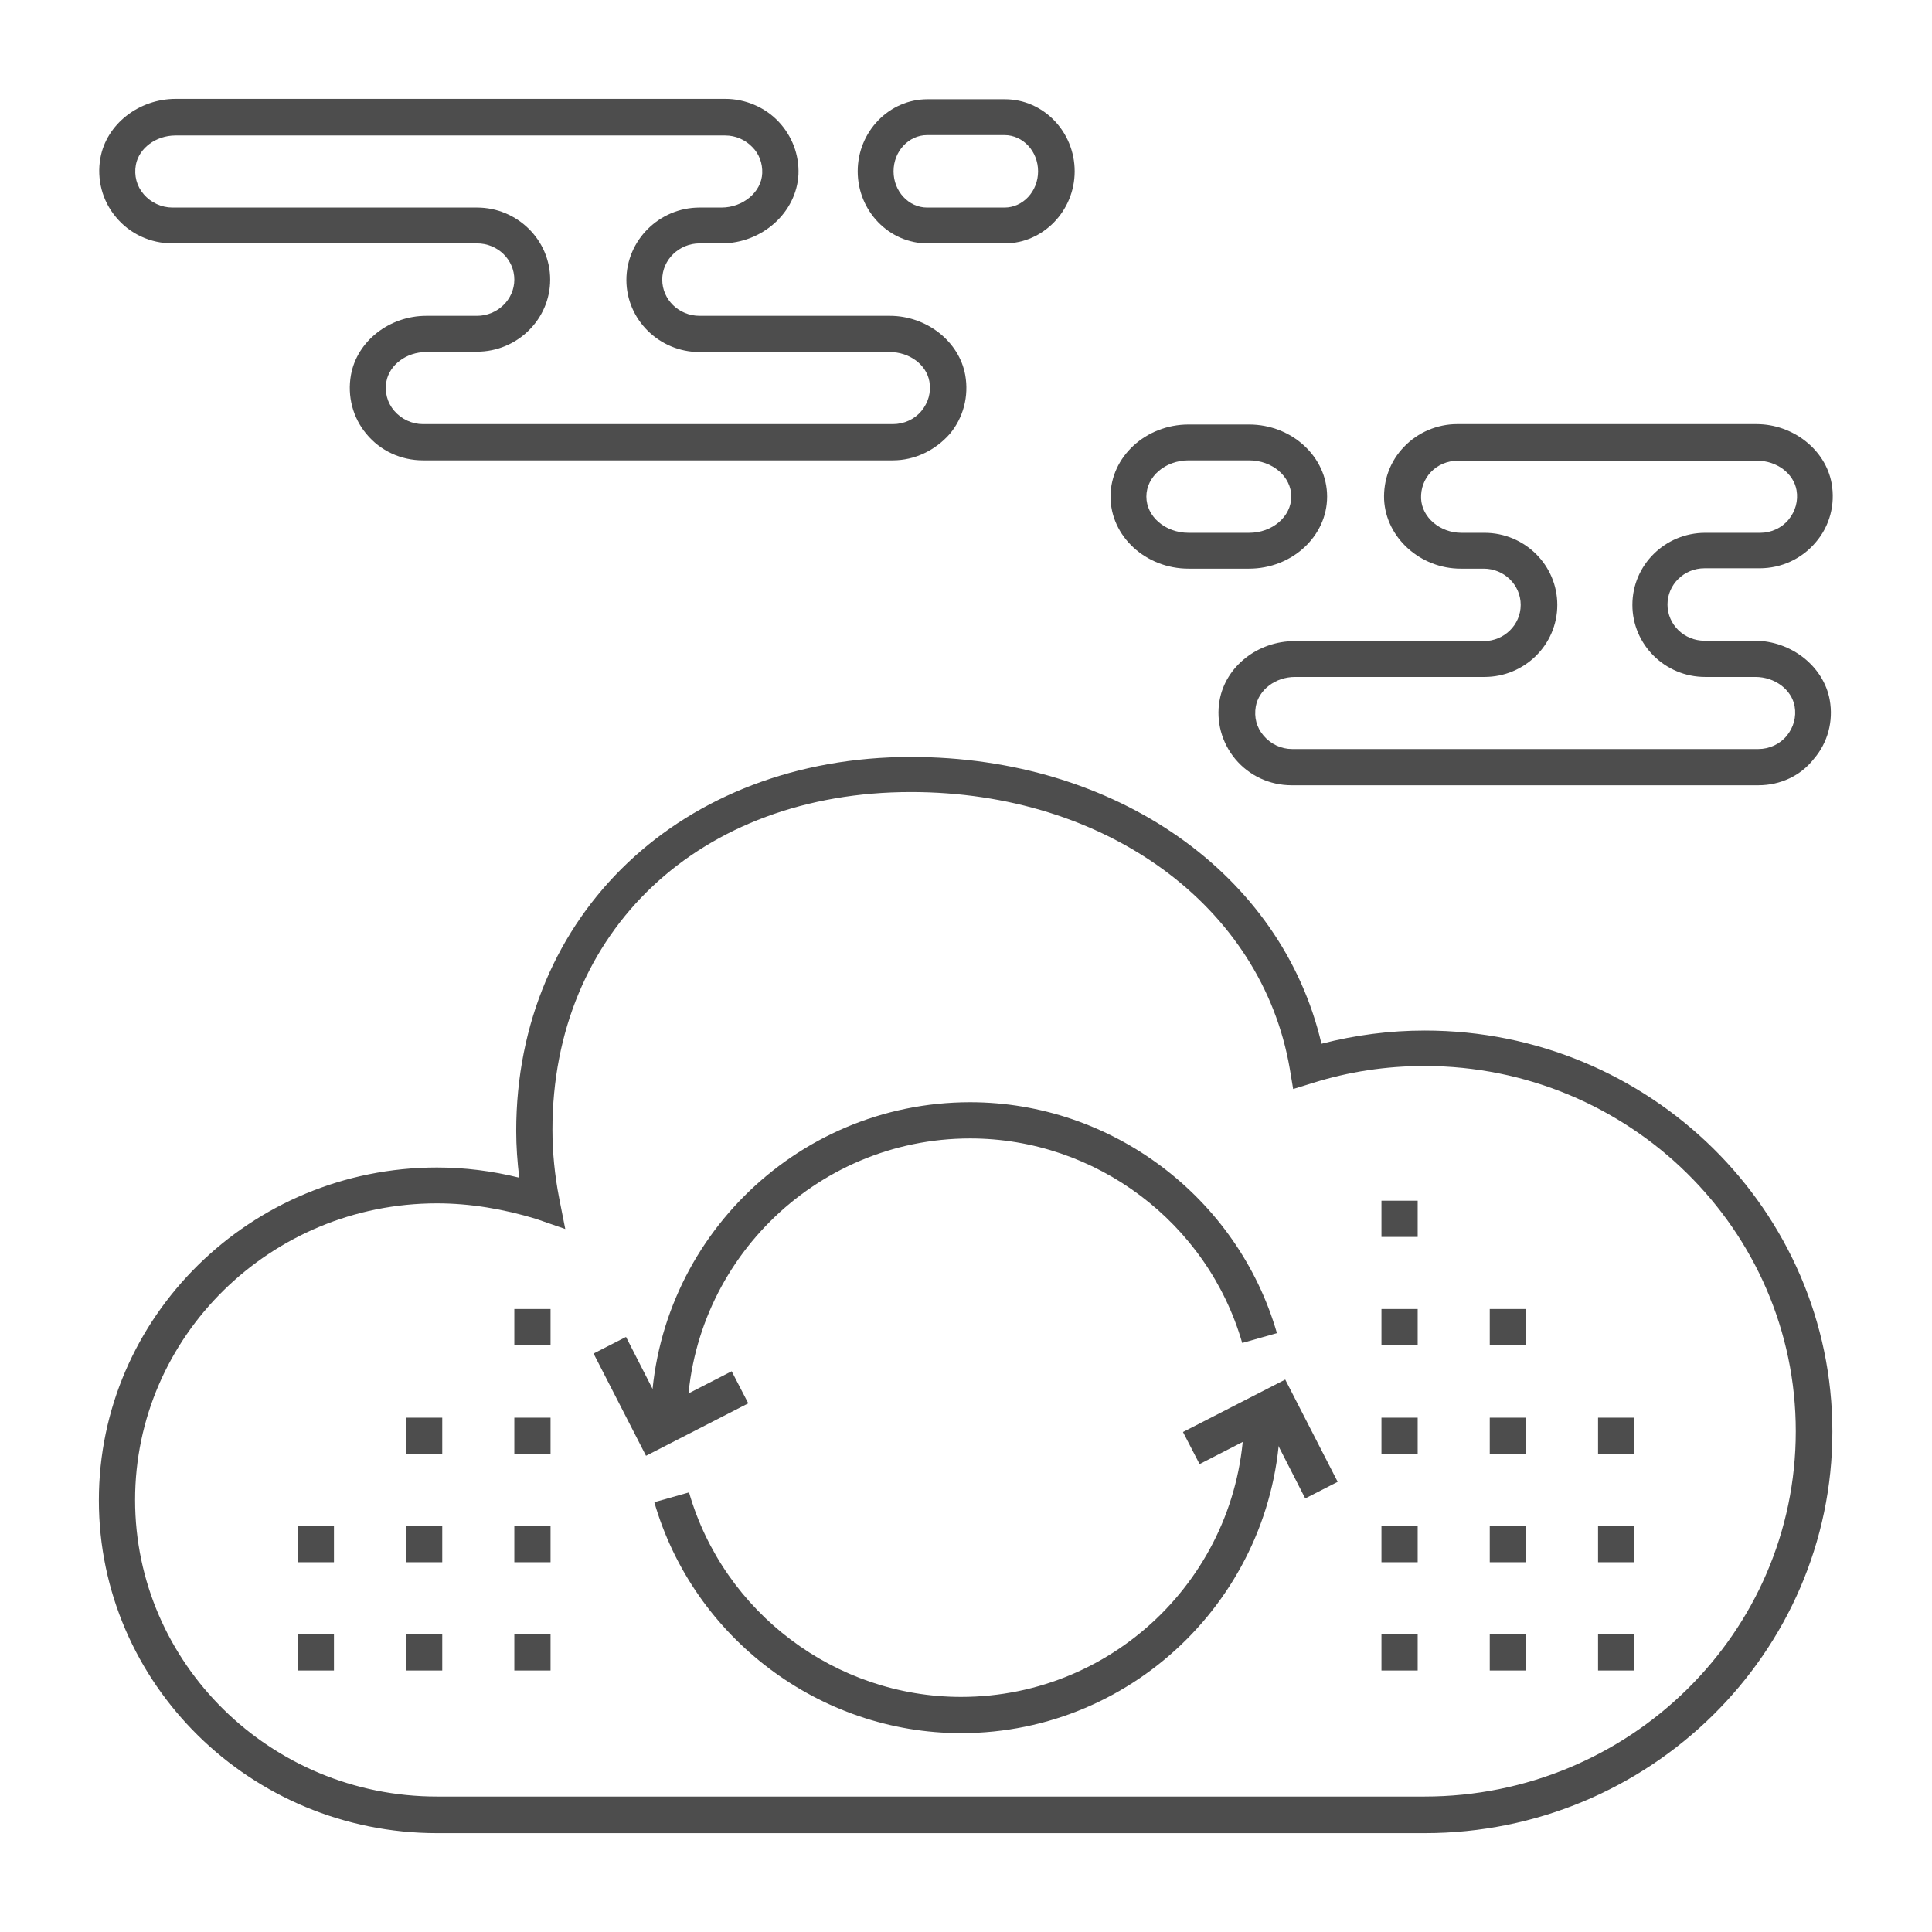
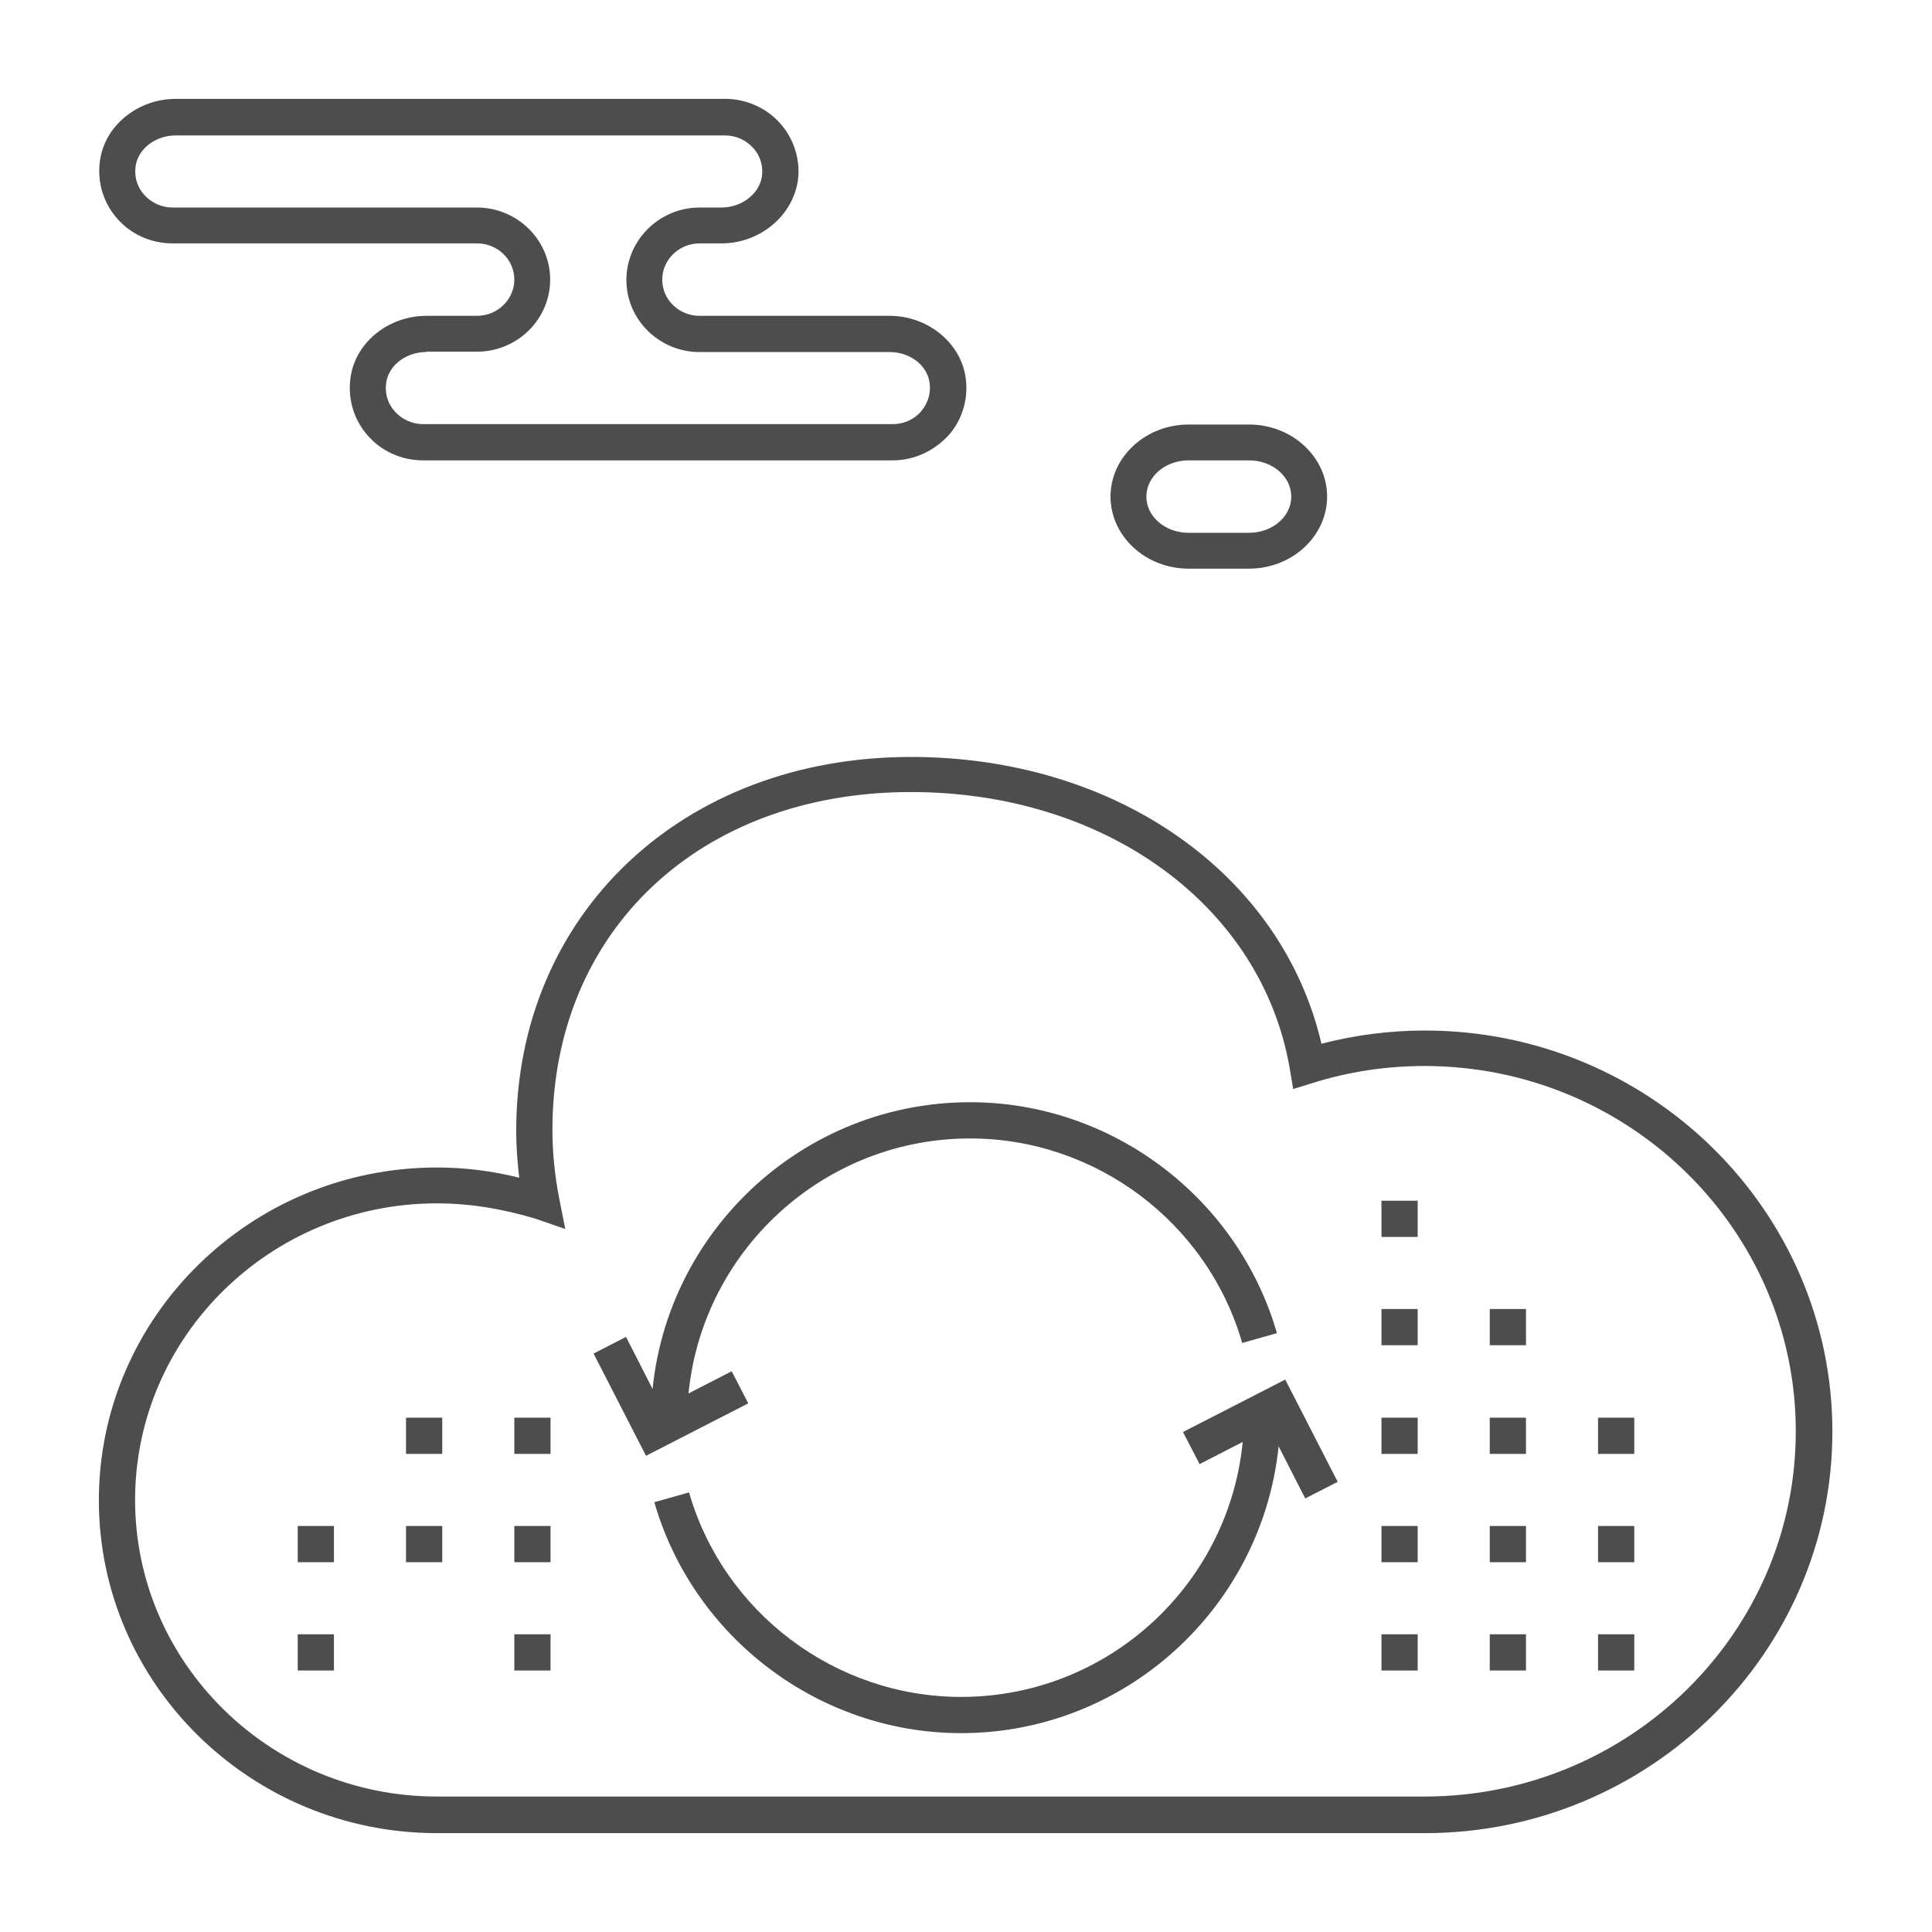
<svg xmlns="http://www.w3.org/2000/svg" version="1.1" id="Layer_1" x="0px" y="0px" viewBox="0 0 512 512" style="enable-background:new 0 0 512 512;" xml:space="preserve">
  <style type="text/css">
	.st0{fill:#4D4D4D;}
</style>
  <g id="XMLID_17194_">
    <g id="XMLID_17193_">
      <g id="XMLID_19295_">
        <g id="XMLID_19299_">
          <polygon class="st0" points="171.2,385.8 157.3,358.7 165.9,354.3 175.4,372.9 193.9,363.4 198.3,371.9     " />
          <path class="st0" d="M182.1,376.7h-9.6c0-46.6,37.9-84.6,84.6-84.6c37.5,0,70.9,25.2,81.3,61.2l-9.2,2.6      c-9.2-31.9-38.8-54.2-72.1-54.2C215.8,301.7,182.1,335.3,182.1,376.7z" />
        </g>
        <g id="XMLID_19296_">
          <polygon class="st0" points="345.9,397.1 336.4,378.5 317.9,388 313.5,379.5 340.6,365.6 354.5,392.7     " />
          <path class="st0" d="M254.7,459.3c-37.5,0-70.9-25.2-81.3-61.2l9.2-2.6c9.2,31.9,38.8,54.2,72.1,54.2c41.4,0,75-33.6,75-75h9.6      C339.2,421.3,301.3,459.3,254.7,459.3z" />
        </g>
      </g>
      <path class="st0" d="M377.6,485.8H115.8c-49.4,0-89.6-39.6-89.6-88.2s40.2-88.2,89.6-88.2c7.3,0,14.6,0.9,21.8,2.7    c-0.5-4.2-0.8-8.3-0.8-12.4c0-57.4,44-99.1,104.6-99.1c54.4,0,98.3,31,108.8,76c8.9-2.3,18.1-3.5,27.4-3.5    c59.6,0,108,47.7,108,106.3S437.1,485.8,377.6,485.8z M115.8,318.9c-44.1,0-80,35.3-80,78.6s35.9,78.6,80,78.6h261.7    c54.3,0,98.4-43.4,98.4-96.8s-44.2-96.8-98.4-96.8c-10.1,0-20.1,1.5-29.6,4.5l-5.2,1.6l-0.9-5.4c-7.4-43.1-48.7-73.3-100.4-73.3    c-55.9,0-95,36.8-95,89.5c0,5.9,0.6,12.1,1.8,18.2l1.6,8.1l-7.8-2.7C133.4,320.4,124.6,318.9,115.8,318.9z" />
      <g id="XMLID_19281_">
        <rect x="366.1" y="318.2" class="st0" width="9.6" height="9.6" />
        <rect x="366.1" y="346.9" class="st0" width="9.6" height="9.6" />
        <rect x="366.1" y="375.7" class="st0" width="9.6" height="9.6" />
        <rect x="366.1" y="404.4" class="st0" width="9.6" height="9.6" />
        <rect x="366.1" y="433.1" class="st0" width="9.6" height="9.6" />
        <rect x="394.8" y="346.9" class="st0" width="9.6" height="9.6" />
        <rect x="394.8" y="375.7" class="st0" width="9.6" height="9.6" />
        <rect x="394.8" y="404.4" class="st0" width="9.6" height="9.6" />
        <rect x="394.8" y="433.1" class="st0" width="9.6" height="9.6" />
        <rect x="423.5" y="375.7" class="st0" width="9.6" height="9.6" />
        <rect x="423.5" y="404.4" class="st0" width="9.6" height="9.6" />
        <rect x="423.5" y="433.1" class="st0" width="9.6" height="9.6" />
      </g>
      <g id="XMLID_19271_">
-         <rect x="136.3" y="346.9" class="st0" width="9.6" height="9.6" />
        <rect x="136.3" y="375.7" class="st0" width="9.6" height="9.6" />
        <rect x="136.3" y="404.4" class="st0" width="9.6" height="9.6" />
        <rect x="136.3" y="433.1" class="st0" width="9.6" height="9.6" />
        <rect x="107.6" y="375.7" class="st0" width="9.6" height="9.6" />
        <rect x="107.6" y="404.4" class="st0" width="9.6" height="9.6" />
-         <rect x="107.6" y="433.1" class="st0" width="9.6" height="9.6" />
        <rect x="78.9" y="404.4" class="st0" width="9.6" height="9.6" />
        <rect x="78.9" y="433.1" class="st0" width="9.6" height="9.6" />
      </g>
    </g>
    <g id="XMLID_17192_">
      <path class="st0" d="M236.6,122H112.1c-5.8,0-11.3-2.5-15-7c-3.6-4.3-5.1-10-4.1-15.6c1.6-9,10.2-15.7,20-15.7h13.4    c5.4,0,9.9-4.3,9.9-9.6s-4.4-9.6-9.9-9.6H45.7c-5.8,0-11.3-2.5-15-7c-3.6-4.3-5.1-10-4.1-15.6c1.6-9,10.2-15.7,20-15.7h145.6    c5.3,0,10.5,2.2,14.1,6c3.6,3.8,5.5,8.8,5.3,14c-0.5,10.1-9.6,18.3-20.4,18.3h-5.8c-5.4,0-9.9,4.3-9.9,9.6s4.4,9.6,9.9,9.6h50.4    c9.8,0,18.4,6.8,20,15.7c1,5.6-0.5,11.3-4.1,15.6C247.8,119.4,242.4,122,236.6,122z M112.9,93.3c-5.2,0-9.7,3.4-10.5,7.8    c-0.5,2.8,0.2,5.6,2.1,7.8c1.9,2.2,4.7,3.5,7.6,3.5h124.5c3,0,5.8-1.3,7.6-3.5c1.8-2.2,2.6-4.9,2.1-7.8c-0.8-4.5-5.3-7.8-10.5-7.8    h-50.4c-10.7,0-19.4-8.6-19.4-19.1S174.7,55,185.4,55h5.8c5.7,0,10.6-4.1,10.8-9.1c0.1-2.6-0.8-5.1-2.6-6.9    c-1.9-2-4.5-3.1-7.2-3.1H46.5c-5.2,0-9.7,3.4-10.5,7.8c-0.5,2.8,0.2,5.6,2.1,7.8c1.9,2.2,4.7,3.5,7.6,3.5h80.7    c10.7,0,19.4,8.6,19.4,19.1s-8.7,19.1-19.4,19.1H112.9z" />
-       <path class="st0" d="M266.3,64.5h-20.5c-10.2,0-18.5-8.6-18.5-19.1s8.3-19.1,18.5-19.1h20.5c10.2,0,18.5,8.6,18.5,19.1    S276.4,64.5,266.3,64.5z M245.7,35.8c-4.9,0-8.9,4.3-8.9,9.6s4,9.6,8.9,9.6h20.5c4.9,0,8.9-4.3,8.9-9.6s-4-9.6-8.9-9.6H245.7z" />
    </g>
    <g id="XMLID_17186_">
-       <path class="st0" d="M466,208.1H342.3c-5.8,0-11.2-2.5-14.9-6.9c-3.6-4.3-5.2-10-4.2-15.6c1.6-9,10.1-15.7,19.9-15.7h50.1    c5.4,0,9.8-4.3,9.8-9.6c0-5.3-4.4-9.6-9.8-9.6h-6.1c-10.7,0-19.8-8.2-20.3-18.3c-0.2-5.2,1.6-10.2,5.3-14c3.6-3.8,8.8-6,14-6h79.4    c9.7,0,18.3,6.8,19.9,15.7c1,5.6-0.5,11.3-4.2,15.6c-3.7,4.4-9.1,6.9-14.9,6.9h-14.6c-5.4,0-9.8,4.3-9.8,9.6    c0,5.3,4.4,9.6,9.8,9.6h13.3c9.7,0,18.3,6.8,19.9,15.7c1,5.6-0.5,11.3-4.2,15.6C477.2,205.6,471.8,208.1,466,208.1z M343.2,179.4    c-5.2,0-9.6,3.4-10.4,7.8c-0.5,2.9,0.2,5.6,2.1,7.8c1.9,2.2,4.6,3.5,7.5,3.5H466c2.9,0,5.7-1.3,7.5-3.5c1.8-2.2,2.6-5,2.1-7.8    c-0.8-4.5-5.3-7.8-10.4-7.8h-13.3c-10.7,0-19.3-8.6-19.3-19.1c0-10.6,8.7-19.1,19.3-19.1h14.6c2.9,0,5.7-1.3,7.5-3.5    c1.8-2.2,2.6-5,2.1-7.8c-0.8-4.5-5.3-7.8-10.4-7.8h-79.4c-2.7,0-5.3,1.1-7.1,3c-1.8,1.9-2.7,4.4-2.6,7c0.2,5,5,9.1,10.7,9.1h6.1    c10.7,0,19.3,8.6,19.3,19.1c0,10.6-8.7,19.1-19.3,19.1H343.2z" />
      <path class="st0" d="M331,150.7h-16c-11.4,0-20.7-8.6-20.7-19.1s9.3-19.1,20.7-19.1h16c11.4,0,20.7,8.6,20.7,19.1    S342.4,150.7,331,150.7z M315,122c-6.2,0-11.2,4.3-11.2,9.6c0,5.3,5,9.6,11.2,9.6h16c6.2,0,11.2-4.3,11.2-9.6    c0-5.3-5-9.6-11.2-9.6H315z" />
    </g>
  </g>
</svg>